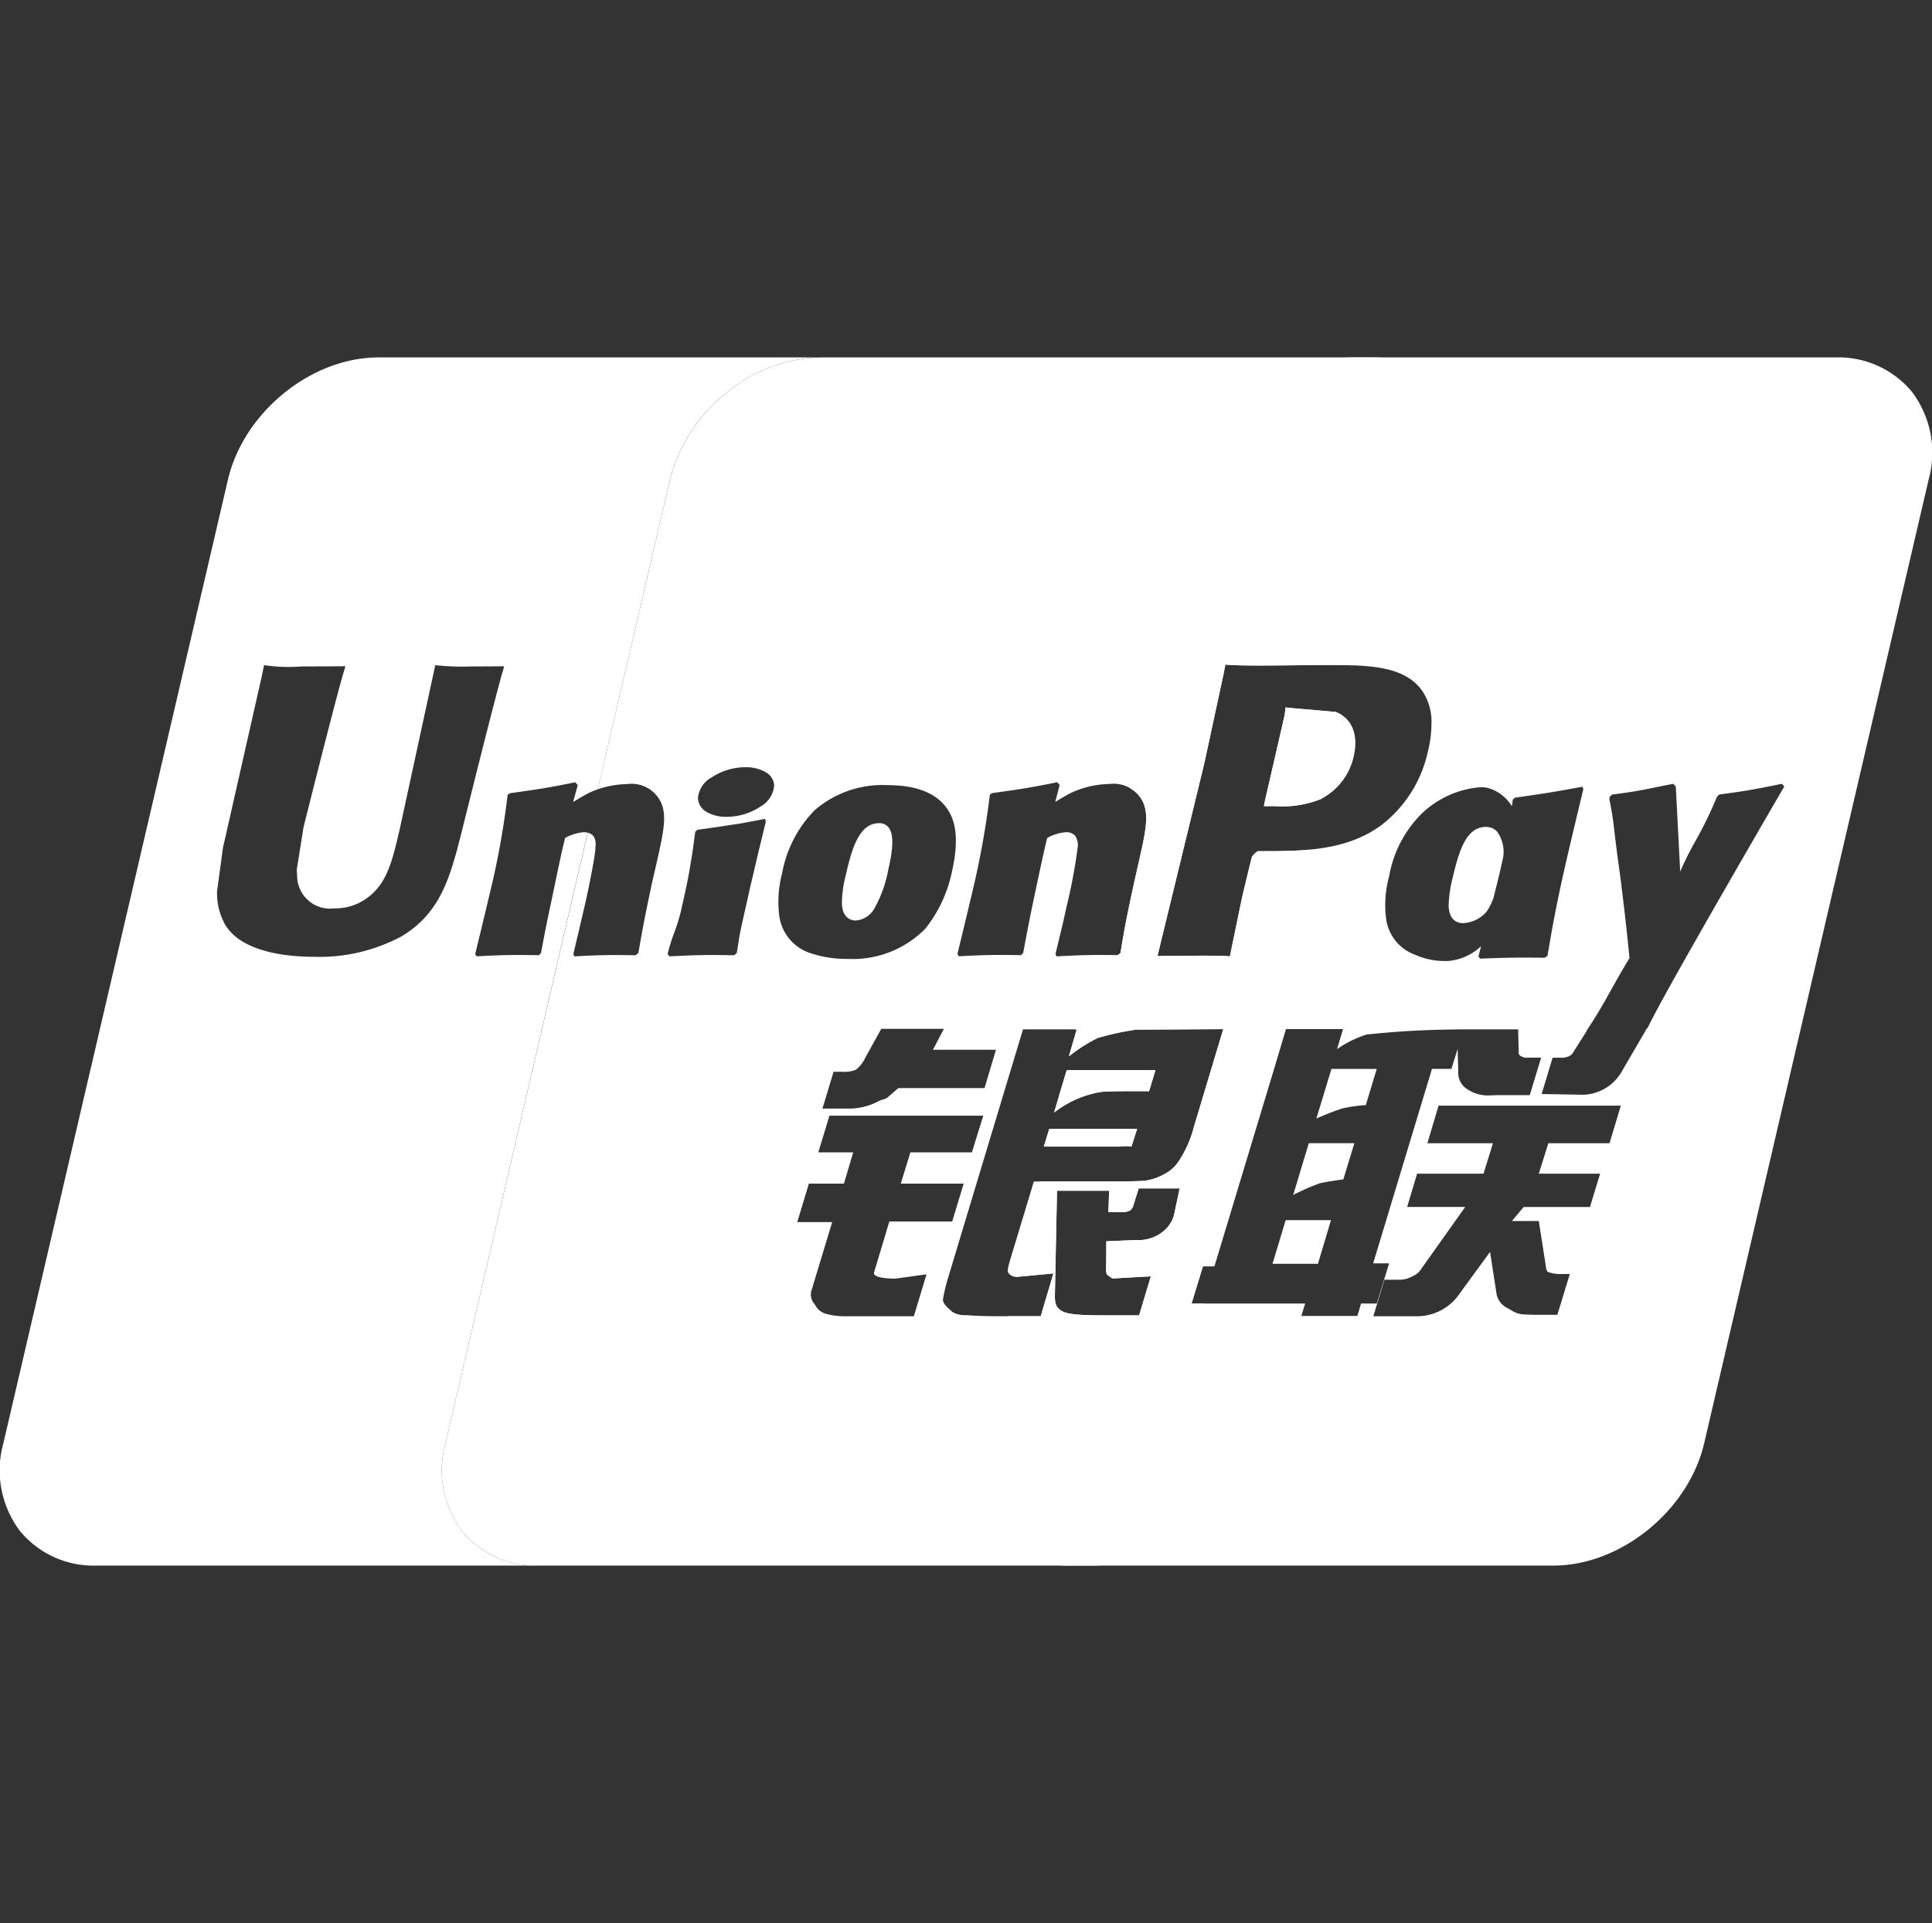
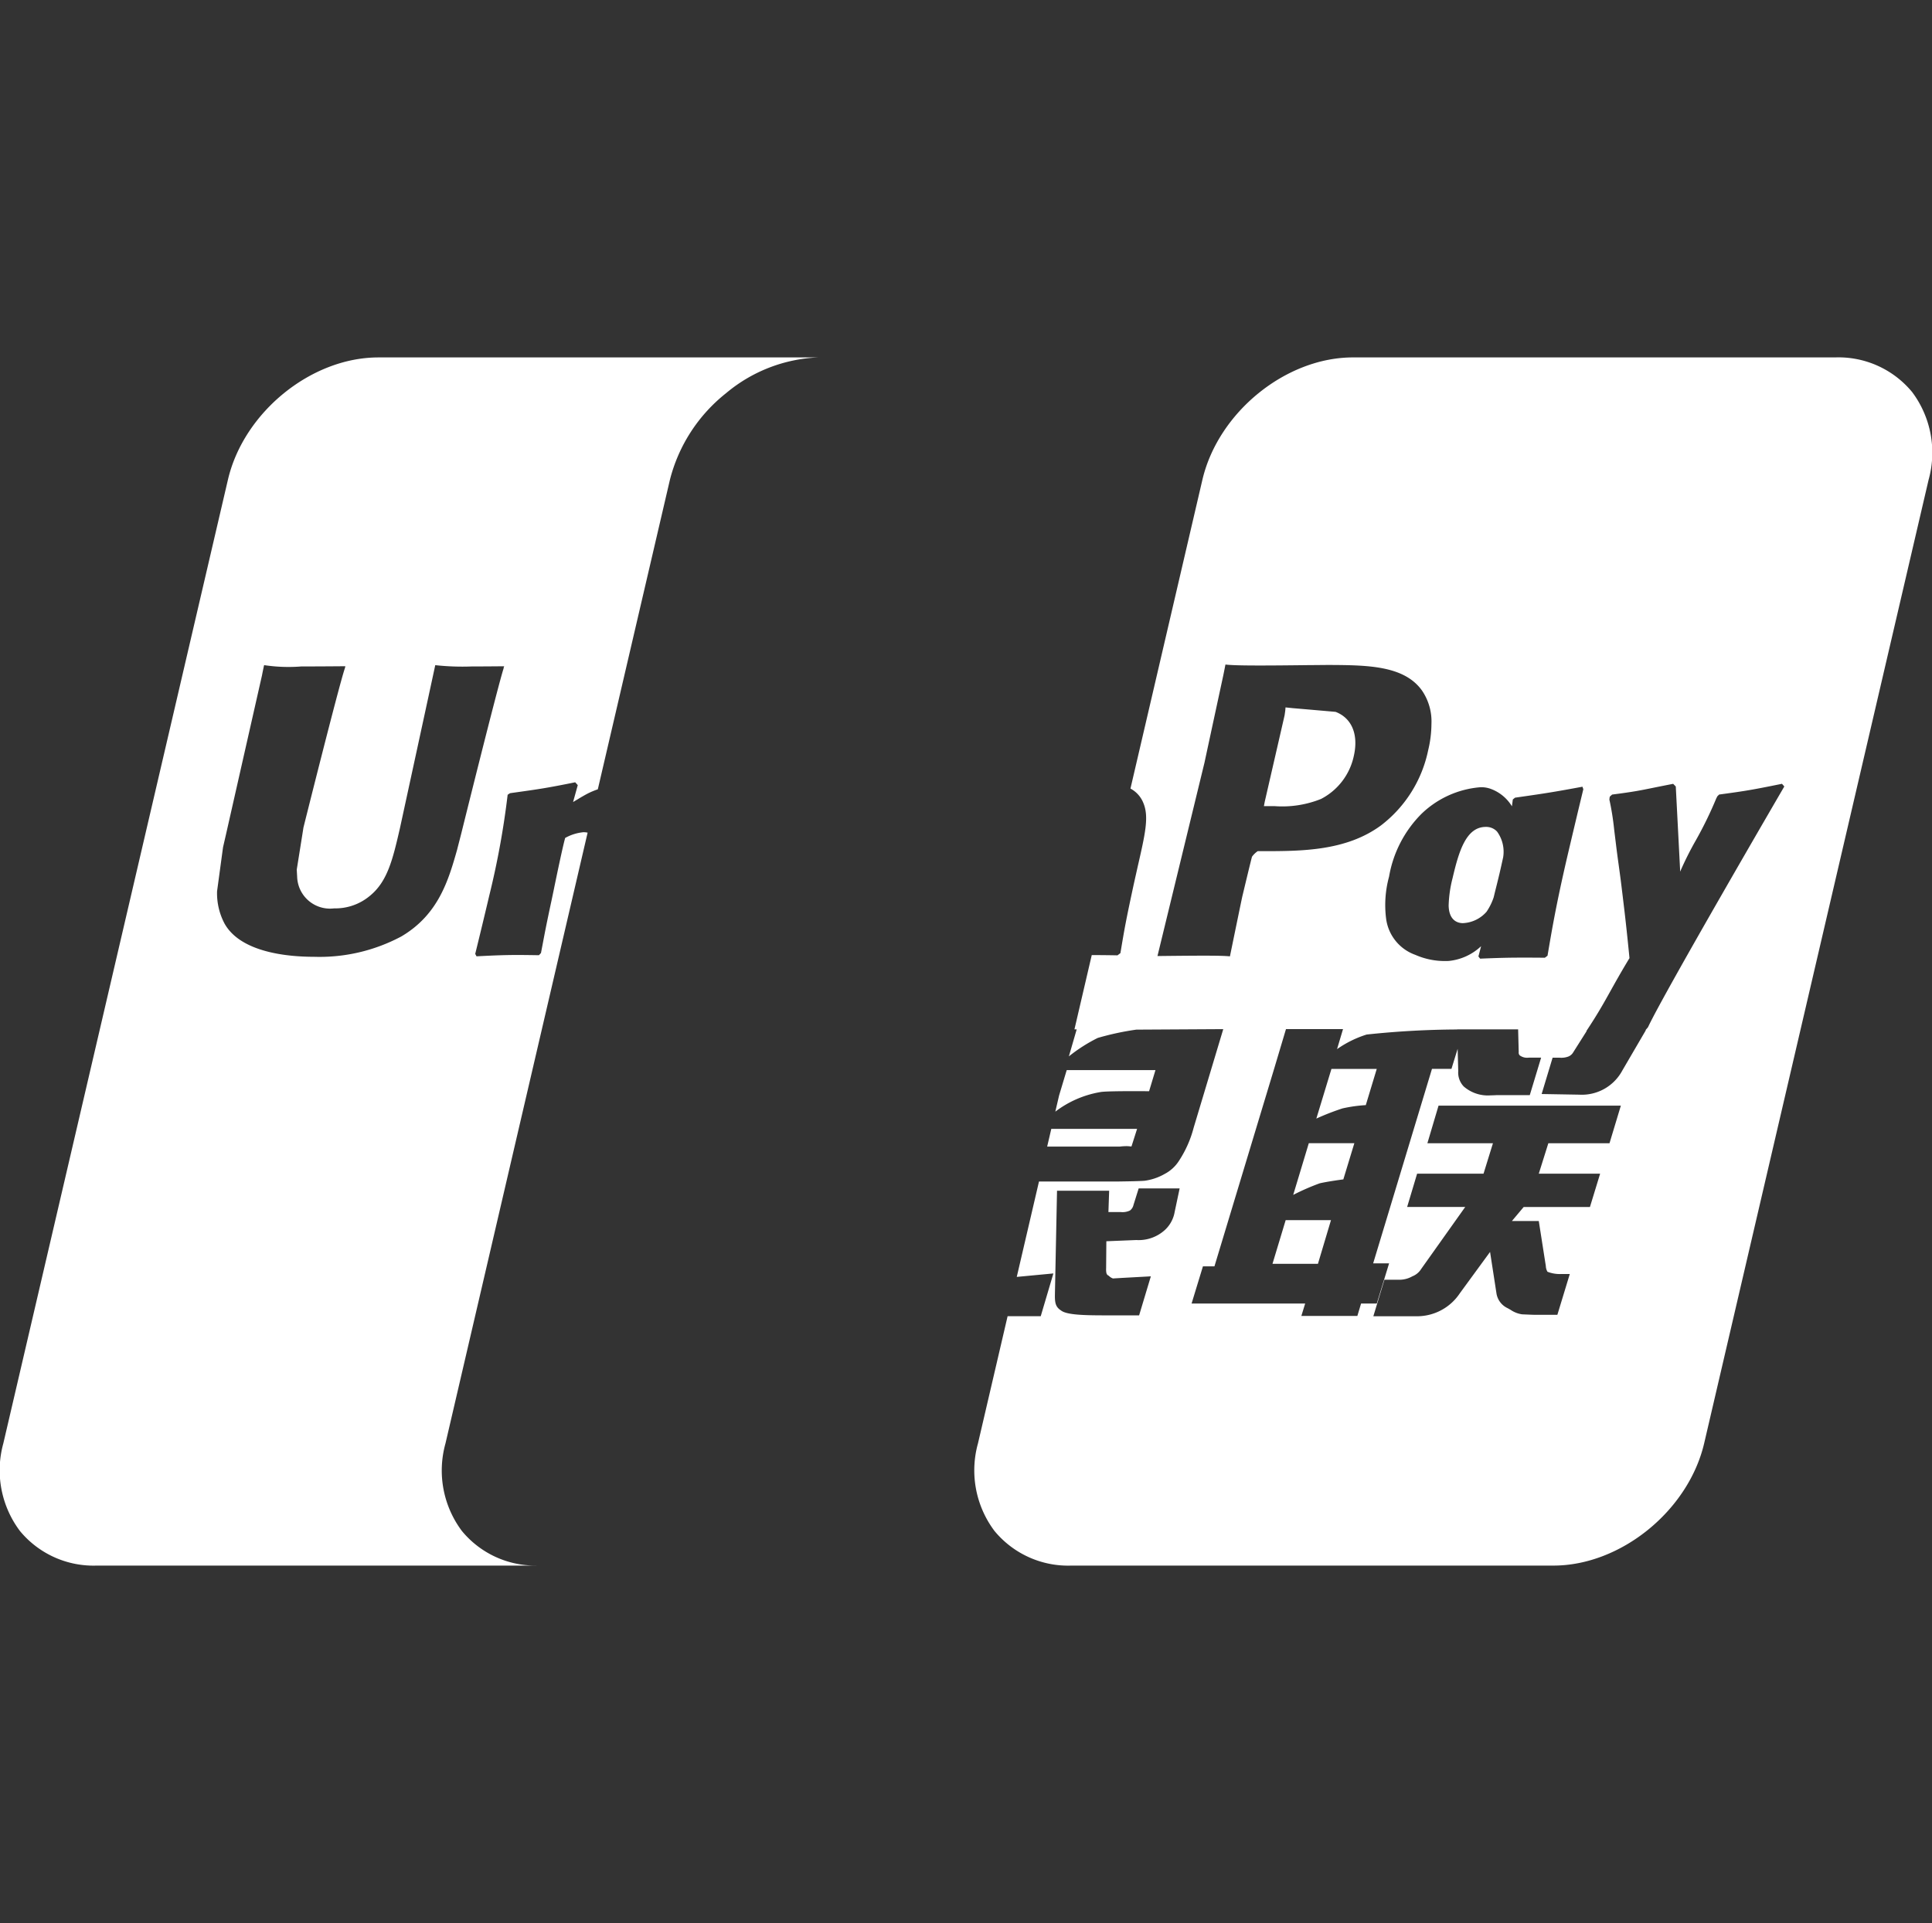
<svg xmlns="http://www.w3.org/2000/svg" width="158.695" height="158" viewBox="0 0 158.695 158">
  <rect x="0" y="0" width="158.695" height="158" fill="#333333" stroke="none" />
  <g id="Raggruppa_49" data-name="Raggruppa 49" transform="translate(-3681.998 -8438)">
    <rect id="Rettangolo_33" data-name="Rettangolo 33" width="158" height="158" transform="translate(3682 8438)" fill="none" />
    <path id="Sottrazione_2" data-name="Sottrazione 2" d="M44.056,99.264H7.949a7.835,7.835,0,0,1-6.315-2.845A8.293,8.293,0,0,1,.271,89.226L18.719,10.054C20.008,4.51,25.552,0,31.077,0h36.11a12.56,12.56,0,0,0-7.562,2.947,13.229,13.229,0,0,0-4.6,7.107l-5.922,25.43a6.714,6.714,0,0,0-.775.319c-.329.169-.637.354-.964.55l-.292.175.384-1.388-.211-.233c-2.331.472-2.985.564-4.925.836l-.43.06-.194.129a68.055,68.055,0,0,1-1.5,8.244c-.353,1.5-.744,3.125-1.163,4.83l.106.2c1.559-.083,2.409-.11,3.367-.11.5,0,1.023.007,1.761.019l.167-.181c.069-.355.122-.638.174-.913.141-.748.274-1.454.7-3.439.059-.279.132-.63.213-1.019v-.006c.289-1.39.684-3.293.9-4.077a3.814,3.814,0,0,1,1.5-.471,1.455,1.455,0,0,1,.344.037L36.59,89.226a8.283,8.283,0,0,0,1.348,7.194,7.8,7.8,0,0,0,6.118,2.842ZM21.694,25.282h0c-.035.118-.162.766-.176.84L18.571,39.146l-.253,1.1-.49,3.613a5.317,5.317,0,0,0,.63,2.686c1.343,2.346,5.172,2.7,7.335,2.7a14.264,14.264,0,0,0,7.176-1.675c3.067-1.812,3.875-4.653,4.587-7.16l0-.009.332-1.292c.03-.12,2.98-12.025,3.477-13.561l0-.021a.454.454,0,0,1,.049-.153c-1.138.011-1.985.016-2.664.016a20.41,20.41,0,0,1-3-.107c-.206.973-2.894,13.364-2.9,13.391-.588,2.546-1.013,4.386-2.485,5.575a4.408,4.408,0,0,1-2.923,1.017,2.7,2.7,0,0,1-3.036-2.6l-.033-.584c.006-.035.55-3.436.55-3.455.119-.476,2.9-11.6,3.4-13.082a1.067,1.067,0,0,0,.041-.174c-1.561.013-2.71.019-3.617.019a13.345,13.345,0,0,1-3.062-.11Z" transform="translate(3682 8467.367)" fill="#fff" />
-     <path id="Sottrazione_3" data-name="Sottrazione 3" d="M71.977,99.264H26.428a7.831,7.831,0,0,1-6.319-2.843,8.284,8.284,0,0,1-1.348-7.195L30.446,39.05c.754.179.667.961.625,1.337l0,.029c-.048.652-.459,2.825-.9,4.744l-.286,1.214c-.1.466-.215.932-.322,1.383-.1.417-.2.848-.3,1.275l.087.178c1.537-.083,2.373-.11,3.311-.11.487,0,1,.007,1.712.019l.233-.181c.356-2.068.46-2.623,1.1-5.679l.32-1.395c.624-2.737.938-4.111.464-5.243A2.667,2.667,0,0,0,33.7,35.053a7.842,7.842,0,0,0-2.426.43L37.2,10.054a13.233,13.233,0,0,1,4.6-7.107A12.463,12.463,0,0,1,49.56,0H95.108c1.491,0,2.465.329,2.978,1.007.923,1.22.306,3.4-.475,6.163-.262.925-.532,1.881-.767,2.883L93.294,25.3c-.643-.023-1.316-.028-2.066-.032l-1.561.014h-.1c-1.7.021-2.942.031-3.911.031-1.508,0-2.382-.025-2.833-.08-.053.283-.153.773-.172.869-.016.075-1.541,7.142-1.543,7.165s-3.716,15.3-3.865,15.918c1.878-.023,2.983-.032,3.812-.032,1.134,0,1.773.017,2.138.058l.118-.578c.291-1.417.9-4.364.908-4.385l.01-.04c.173-.723.739-3.091.779-3.188a1.837,1.837,0,0,1,.467-.453h.344c1.286,0,2.616,0,3.947-.129L81.794,74.677h-.816l-.932,3.055h1.037L78.406,89.226c-.236,1.008-.413,1.97-.585,2.9C77.058,96.27,76.506,99.264,71.977,99.264ZM48.61,67.881h0l-.954,3.161h2.869l-1.674,5.528a1.17,1.17,0,0,0,.211,1.193c.036.051.073.1.106.158a1.383,1.383,0,0,0,.923.675,5.569,5.569,0,0,0,1.324.181h5.819l1.037-3.443-2.579.355c-.243,0-1.466-.016-1.7-.339a.192.192,0,0,1-.027-.181l1.256-4.179h5.161l.943-3.108H56.159l.789-2.571H62l.935-3.01H50.3l-.916,3.01h2.87l-.765,2.571H48.61ZM66.2,55.2h0L60.025,75.687a12.714,12.714,0,0,0-.4,1.719c-.01.331.366.658.669.922l.115.1a1.953,1.953,0,0,0,1.1.258c.111.005.226.011.339.021.584.045,1.4.067,2.417.067h3.391l1.04-3.514-3.035.286a.8.8,0,0,1-.657-.32c-.121-.175-.03-.489.15-1.117l1.935-6.4h6.882c1.06-.015,1.737-.027,2.2-.059a4.54,4.54,0,0,0,1.656-.558,3.1,3.1,0,0,0,1.2-1.11,9.107,9.107,0,0,0,1.189-2.693l2.432-8.1-7.142.041a22.7,22.7,0,0,0-3.168.683,13.071,13.071,0,0,0-2.372,1.516l.644-2.221H66.2Zm2.791,13.262h0l-.174,8.576c-.008.648.064.984.506,1.264.472.373,2.031.4,3.725.4h2.686L76.7,75.5l-2.336.129-.778.045-.008,0a.856.856,0,0,1-.313-.2.317.317,0,0,0-.065-.046c-.091-.054-.194-.115-.173-.61l.018-2.2,2.452-.1a3.2,3.2,0,0,0,2.372-.841,2.615,2.615,0,0,0,.785-1.455l.411-1.947H75.7l-.429,1.372a.778.778,0,0,1-.287.446,1.4,1.4,0,0,1-.739.129h-1.03l.06-1.755H68.993ZM50.639,58.691h0l-.913,3.024h2.267a5.163,5.163,0,0,0,2.326-.6,1.715,1.715,0,0,1,.407-.157.891.891,0,0,0,.467-.262l.766-.663h7.079l.939-3.149H58.8l.9-1.72H54.557l-1.309,2.364a2.766,2.766,0,0,1-.759.985,2.491,2.491,0,0,1-1.169.177h-.682Zm4.424-23.55a8.53,8.53,0,0,0-5.993,2.074,9.957,9.957,0,0,0-2.659,5.173,9.2,9.2,0,0,0-.235,3.485,3.752,3.752,0,0,0,2.415,3.021,9.334,9.334,0,0,0,3.228.525,8.359,8.359,0,0,0,6.358-2.487,11.127,11.127,0,0,0,2.183-4.675c.743-3.256.055-4.62-.527-5.362C58.924,35.73,57.319,35.141,55.063,35.141ZM69.71,39.012a.982.982,0,0,1,.768.277,1.43,1.43,0,0,1,.192,1.1l0,.024a45.622,45.622,0,0,1-.9,4.744L69.5,46.373c-.094.409-.193.816-.289,1.209-.115.474-.234.964-.344,1.45l.086.177c1.564-.083,2.369-.11,3.312-.11.479,0,.987.007,1.7.019l.241-.18c.345-2.058.438-2.61,1.1-5.68l.313-1.4c.627-2.738.942-4.112.479-5.242a2.694,2.694,0,0,0-2.8-1.569,7.827,7.827,0,0,0-3.2.751c-.4.207-.785.439-1.248.724l.358-1.387-.192-.234c-2.3.467-2.95.558-4.868.828l-.495.07-.177.128a70.568,70.568,0,0,1-1.5,8.244c-.346,1.472-.726,3.052-1.162,4.831l.105.2c1.584-.083,2.4-.11,3.371-.11.491,0,1.012.007,1.746.019l.178-.18c.057-.3.1-.548.146-.783.152-.824.273-1.474.705-3.569.071-.327.162-.754.261-1.225l0-.009c.3-1.392.662-3.123.864-3.868l.017-.008A3.7,3.7,0,0,1,69.71,39.012ZM45,37.912l-.4.077c-1.032.2-1.714.33-2.41.421-.788.127-1.554.24-2.73.4l-.094.086-.087.068c-.032.23-.062.452-.091.67v.006c-.084.627-.163,1.22-.285,1.889-.136.908-.347,1.963-.706,3.525a13.854,13.854,0,0,1-.566,1.988l-.059.159a16.78,16.78,0,0,0-.563,1.8l.072.106.059.1.3-.014c.941-.045,1.621-.077,2.3-.084.223-.008.458-.012.741-.012s.6,0,.953.008c.305,0,.651.008,1.036.011l.105-.086.113-.095c.069-.41.114-.7.15-.933.057-.364.091-.583.156-.889.064-.328.152-.721.314-1.436.106-.471.239-1.058.418-1.864.114-.511.237-1.029.356-1.53.1-.429.207-.872.307-1.313.127-.535.259-1.073.386-1.594.1-.419.2-.835.3-1.25l-.034-.113ZM43.388,33.67a5.088,5.088,0,0,0-2.788.85,2.134,2.134,0,0,0-1.1,1.7,1.391,1.391,0,0,0,.748,1.145,3.241,3.241,0,0,0,1.625.379,5.005,5.005,0,0,0,2.776-.851,2.177,2.177,0,0,0,1.11-1.731,1.334,1.334,0,0,0-.733-1.105A3.229,3.229,0,0,0,43.388,33.67ZM74.156,64.838H67.9l.445-1.456h7.229l-.459,1.441a.08.08,0,0,1-.036.007A.677.677,0,0,1,75,64.822l-.054-.007a2.455,2.455,0,0,0-.259-.013,4.6,4.6,0,0,0-.53.035Zm-5.423-2.772v0l1.055-3.511h7.29l-.524,1.734c-.007,0-.545-.005-1.234-.005-1.075,0-2.425.013-2.753.073a8.236,8.236,0,0,0-3.832,1.71Zm-16.242-15.8c-.347,0-1.155-.143-1.169-1.467a9.935,9.935,0,0,1,.32-2.266c.487-2.158,1.1-4.265,2.722-4.265a.956.956,0,0,1,.794.345c.412.52.406,1.642-.017,3.43a10.34,10.34,0,0,1-1.161,3.254A1.92,1.92,0,0,1,52.491,46.261Zm34.385-9.394h-.89l.067-.358c1.082-4.708,1.632-7.1,1.632-7.109l.053-.366.023-.279.655.068c.14.012,3.386.29,3.462.3a2.714,2.714,0,0,1,.469.234l-1.6,6.886-.028.014-.04.02A8.541,8.541,0,0,1,86.876,36.867Z" transform="translate(3699.829 8467.367)" fill="#fff" />
    <path id="Sottrazione_4" data-name="Sottrazione 4" d="M109.771,99.265H70.181a7.841,7.841,0,0,1-6.325-2.846A8.285,8.285,0,0,1,62.5,89.226l2.434-10.45h2.721l1.04-3.514-3.009.285,1.826-7.838h6.459c1.06-.015,1.738-.027,2.2-.06a4.524,4.524,0,0,0,1.656-.558,3.1,3.1,0,0,0,1.2-1.109,9.113,9.113,0,0,0,1.189-2.693l2.432-8.1-7.142.041a22.617,22.617,0,0,0-3.168.682,13.033,13.033,0,0,0-2.372,1.516l.644-2.221h-.186l1.421-6.1h.4c.482,0,.993.007,1.714.019l.241-.181c.345-2.057.438-2.609,1.1-5.679l.313-1.4c.627-2.737.942-4.111.479-5.241a2.3,2.3,0,0,0-1.067-1.2l5.909-25.37C82.233,4.51,87.777,0,93.3,0H132.91a7.838,7.838,0,0,1,6.321,2.844,8.307,8.307,0,0,1,1.354,7.21L122.148,89.226C120.845,94.761,115.293,99.265,109.771,99.265ZM95.886,75.778h0l-.91,3h3.462a4.22,4.22,0,0,0,3.647-1.894l2.478-3.39.532,3.442a1.614,1.614,0,0,0,.89,1.169c.089.045.178.1.272.152a2.208,2.208,0,0,0,.939.364l.135.006c.477.021.821.036,1.06.036h1.7l1.021-3.355h-.671a2.8,2.8,0,0,1-1.162-.185,1.008,1.008,0,0,1-.135-.469c-.011-.073-.023-.157-.039-.247l-.54-3.451h-2.209l.969-1.154h5.442l.837-2.738h-5.039l.785-2.5h5.024l.932-3.088H100.331l-.916,3.088H104.8l-.773,2.5H98.571L97.752,69.8h4.771L98.91,74.888a1.5,1.5,0,0,1-.732.611,2.143,2.143,0,0,1-.969.279H95.886Zm-14.908-1.1h0l-.932,3.055h9.33l-.313,1.019h4.6l.305-1.019h1.29l1.012-3.3H94.961l4.831-15.979h1.6l.508-1.646.049,1.831A1.652,1.652,0,0,0,102.4,59.9a3.018,3.018,0,0,0,2.235.728c.157,0,.322-.006.491-.018h2.7l.931-3.077h-1.018a1.015,1.015,0,0,1-.745-.193.336.336,0,0,1-.077-.271l-.049-1.862h-5.008v.01a72.841,72.841,0,0,0-7.433.416,8.807,8.807,0,0,0-2.433,1.2l.491-1.648H87.8l-.976,3.27-4.9,16.222h-.95ZM68.993,68.466l-.174,8.576c-.008.647.064.983.506,1.264.471.373,1.966.4,3.725.4h2.686L76.7,75.5l-2.336.128-.778.046-.012-.005a.871.871,0,0,1-.309-.195.315.315,0,0,0-.065-.046c-.091-.054-.194-.115-.173-.611l.018-2.2,2.452-.1a3.2,3.2,0,0,0,2.372-.841,2.62,2.62,0,0,0,.785-1.456l.411-1.946H75.7l-.429,1.372a.773.773,0,0,1-.287.445,1.4,1.4,0,0,1-.739.129h-1.03l.06-1.754ZM109.7,57.537h0l-.9,2.983,3.077.053a3.772,3.772,0,0,0,3.552-1.988l1.935-3.315h-.031l.2-.234c1.284-2.765,11.1-19.614,11.2-19.784l-.192-.219c-2.432.492-2.877.573-5.163.882l-.167.167c0,.011-.006.025-.009.04s-.01.044-.016.066l-.008-.038a31.843,31.843,0,0,1-1.716,3.533,26.554,26.554,0,0,0-1.285,2.565l-.009-.2c0-.052,0-.106-.007-.172l-.343-6.622-.215-.219c-.7.136-1.226.242-1.646.327-1.127.229-1.641.333-3.37.555l-.185.167a.8.8,0,0,0-.029.164c0,.031-.007.063-.012.1l.015.034a22.29,22.29,0,0,1,.377,2.37v.007c.037.306.084.692.147,1.2.072.607.157,1.226.239,1.824.077.561.157,1.138.224,1.7.038.318.074.61.108.889v.007c.17,1.4.3,2.5.544,4.975-.672,1.108-1.137,1.942-1.547,2.678-.583,1.046-1.087,1.949-1.986,3.3l.011.023-1.089,1.723a.835.835,0,0,1-.4.359,1.642,1.642,0,0,1-.714.1h-.6Zm-5.918-22.224A7.86,7.86,0,0,0,98.91,37.52a9.593,9.593,0,0,0-2.643,5.14,8.835,8.835,0,0,0-.242,3.455,3.653,3.653,0,0,0,2.4,2.971,5.99,5.99,0,0,0,2.423.508c.1,0,.211,0,.341-.009a4.509,4.509,0,0,0,2.638-1.211l-.11.422-.11.422.14.181c1.542-.066,2.356-.085,3.482-.085.533,0,1.147,0,1.835.01l.219-.167.039-.23c.333-1.961.677-3.989,1.557-7.794.515-2.192.942-3.988,1.345-5.653l-.071-.208c-2.479.46-3.14.558-5.539.9l-.182.148c-.012.1-.025.192-.037.287s-.024.183-.036.274a3.413,3.413,0,0,0-1.742-1.433A2.3,2.3,0,0,0,103.782,35.313Zm-22.73,13.84c1.137,0,1.778.017,2.144.057l.115-.562c.292-1.422.9-4.38.911-4.4l.009-.036c.173-.724.74-3.094.78-3.192a1.854,1.854,0,0,1,.467-.453h.344c3.236,0,6.9,0,9.775-2.111a10.429,10.429,0,0,0,3.883-6.185,9.331,9.331,0,0,0,.268-2.153,4.5,4.5,0,0,0-.777-2.75c-1.481-2.072-4.523-2.086-7.743-2.1l-1.557.014h-.1c-1.7.021-2.947.031-3.918.031-1.5,0-2.375-.024-2.826-.079-.053.282-.153.772-.172.868-.016.075-1.541,7.143-1.543,7.166L77.244,49.184C79.12,49.162,80.224,49.153,81.051,49.153Zm9.374,25.317H86.692l1.082-3.587h3.722l-1.07,3.586Zm-2.032-5.662v0l1.281-4.248h3.741l-.905,2.975c-.008,0-1.183.15-1.939.321a18.945,18.945,0,0,0-2.177.952Zm-14.237-3.97H68.184l.339-1.456h7.047l-.459,1.44a.082.082,0,0,1-.036.007A.685.685,0,0,1,75,64.822l-.055-.006a2.333,2.333,0,0,0-.261-.013,4.5,4.5,0,0,0-.528.036Zm16.137-2.3v0l1.24-4.081h3.722l-.9,2.975a12.079,12.079,0,0,0-1.92.271,21.042,21.042,0,0,0-2.144.836Zm-21.44-.571v0l.308-1.324.627-2.087h7.29l-.524,1.735c-.007,0-.556-.006-1.256-.006-1.066,0-2.4.013-2.731.073a8.413,8.413,0,0,0-3.713,1.61ZM102.33,46.481c-.341,0-1.138-.14-1.169-1.441a10.062,10.062,0,0,1,.325-2.266c.517-2.216,1.115-4.2,2.726-4.2a1.215,1.215,0,0,1,.926.384,2.816,2.816,0,0,1,.5,2.115c-.1.455-.189.86-.286,1.275-.126.537-.262,1.08-.393,1.6l-.1.415a4.819,4.819,0,0,1-.585,1.182A2.737,2.737,0,0,1,102.33,46.481ZM86.876,36.868h-.89l.068-.358c1.082-4.708,1.632-7.1,1.632-7.109l.053-.366.023-.279.655.067c.033,0,3.385.291,3.462.3,1.324.511,1.885,1.851,1.5,3.586a5.19,5.19,0,0,1-2.7,3.568A8.535,8.535,0,0,1,86.876,36.868Z" transform="translate(3699.829 8467.366)" fill="#fff" />
  </g>
</svg>